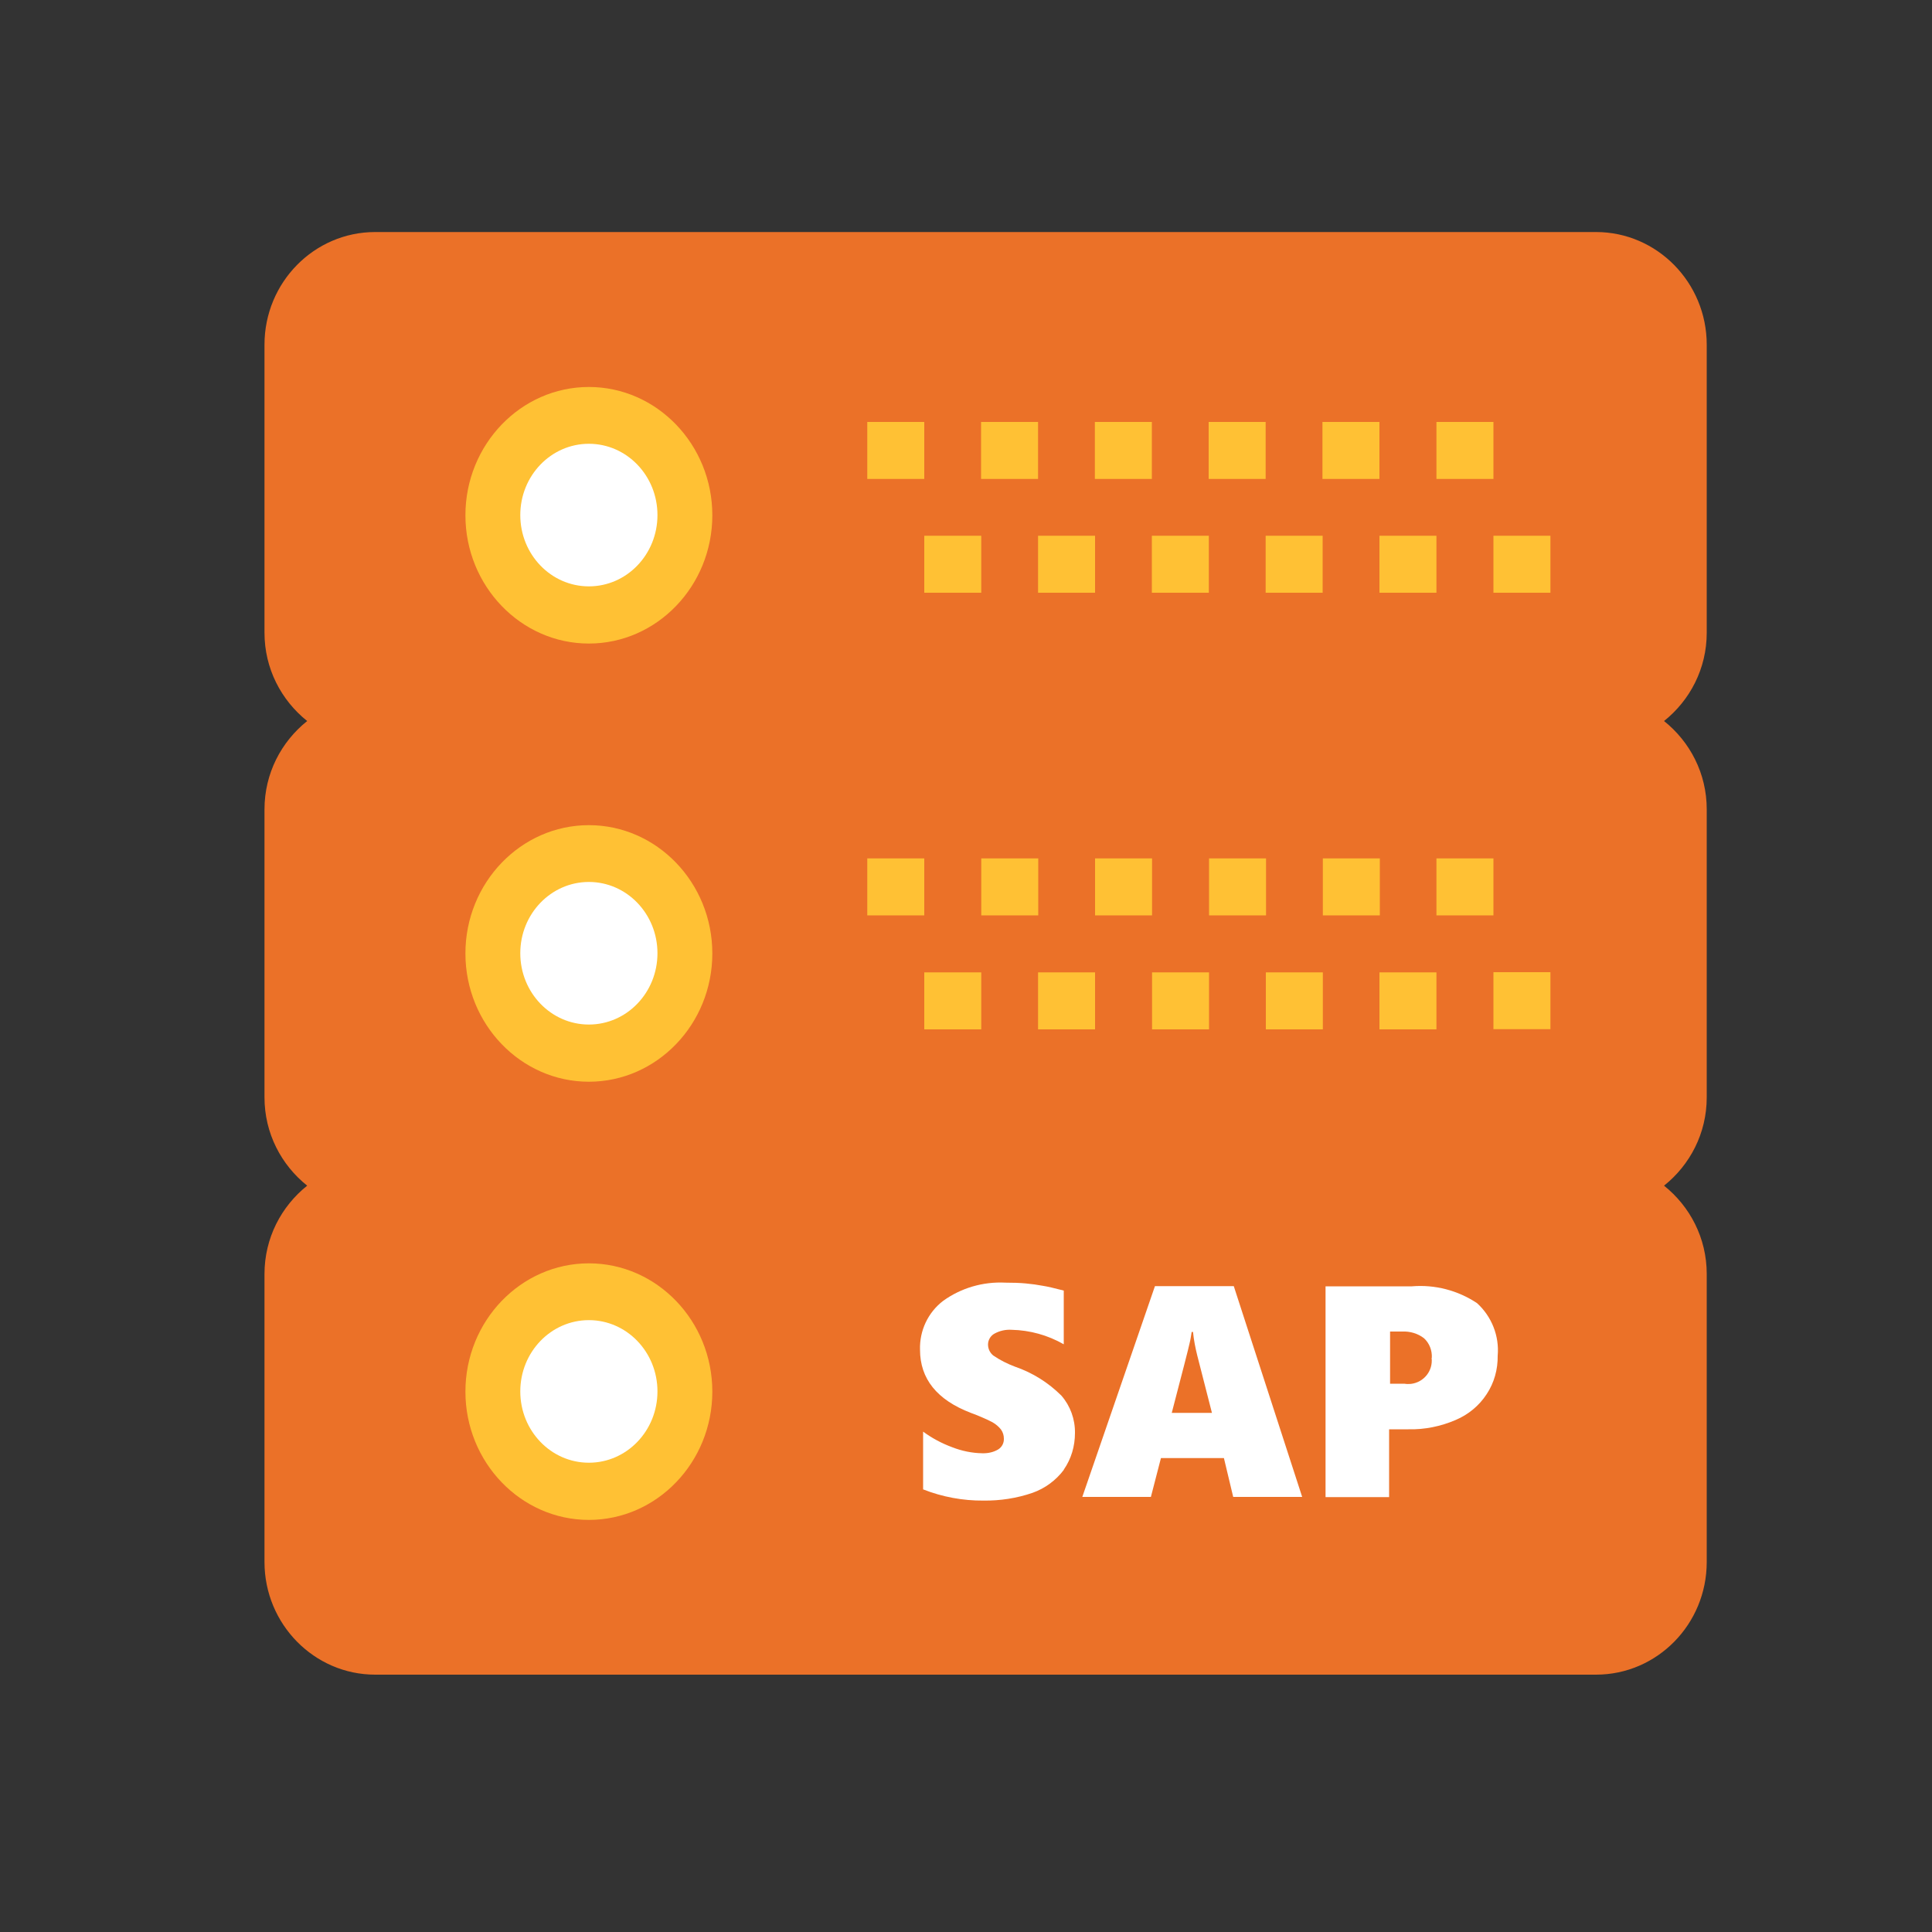
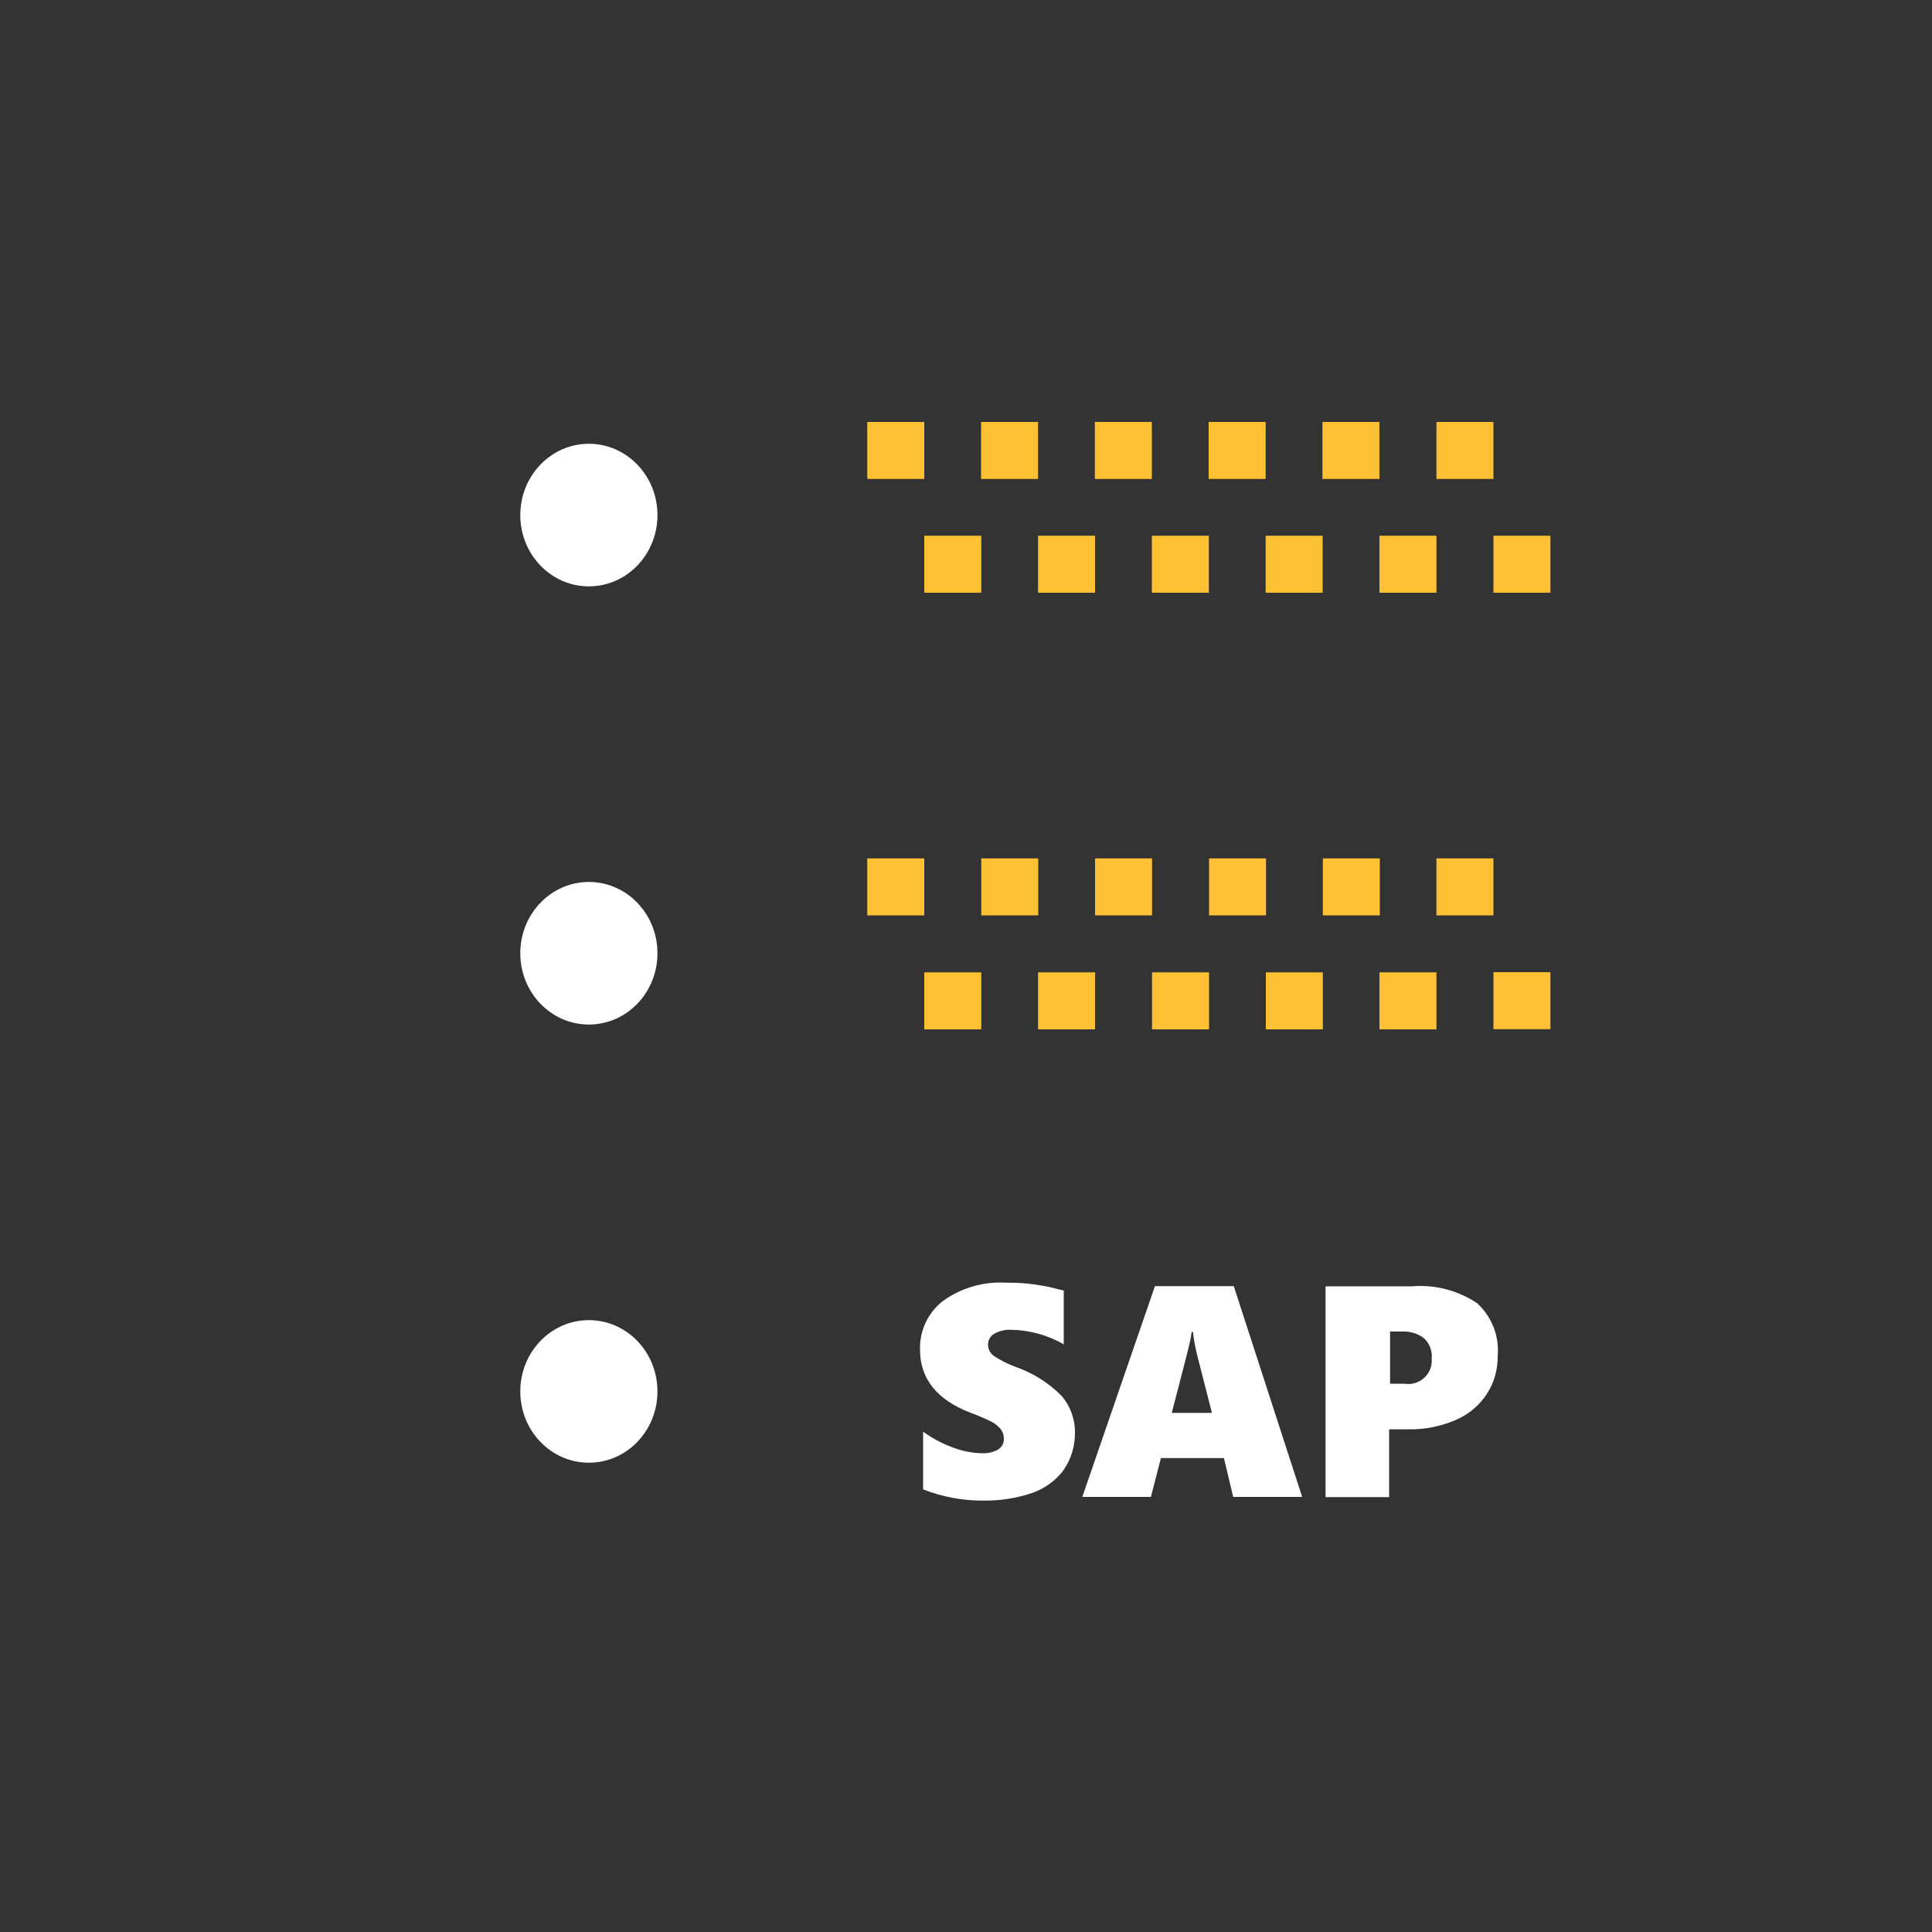
<svg xmlns="http://www.w3.org/2000/svg" id="sap" viewBox="0 0 100 100">
  <rect x="0" y="0" width="100" height="100" fill="#333333" stroke="none" />
  <g>
-     <path d="m88.34,41.89v14.91c0,1.86-.87,3.5-2.21,4.57,1.34,1.07,2.21,2.71,2.21,4.57v14.91c0,3.22-2.57,5.83-5.73,5.83H19.42c-3.16,0-5.73-2.62-5.73-5.83v-14.91c0-1.86.87-3.5,2.21-4.57-1.34-1.07-2.21-2.71-2.21-4.57v-14.91c0-1.86.87-3.5,2.21-4.57-1.34-1.07-2.21-2.71-2.21-4.57v-14.91c0-3.22,2.57-5.83,5.73-5.83h63.19c3.16,0,5.73,2.62,5.73,5.83v14.91c0,1.86-.87,3.5-2.21,4.57,1.34,1.07,2.21,2.71,2.21,4.57Z" style="fill: #eb7128; fill-rule: evenodd; stroke-width: 0px;" />
    <path d="m68.47,50.33h-2.95v2.95h2.95v-2.95Zm2.95-2.95v-2.95h-2.95v2.95h2.95Zm-8.84,0h2.95v-2.95h-2.95v2.95Zm-2.95,2.95v2.95h2.95v-2.95h-2.95Zm0-2.95v-2.95h-2.95v2.95h2.95Zm-2.95,2.95h-2.95v2.95h2.95v-2.95Zm-5.89-2.95h2.95v-2.95h-2.95v2.95Zm-2.95,2.95v2.95h2.95v-2.95h-2.95Zm-2.95-2.95h2.95v-2.95h-2.95v2.95Zm2.95-25.54h-2.95v2.95h2.95v-2.95Zm0,8.84h2.95v-2.95h-2.95v2.95Zm5.89-8.84h-2.95v2.95h2.95v-2.95Zm0,8.84h2.95v-2.95h-2.95v2.95Zm5.89-8.84h-2.95v2.95h2.95v-2.95Zm0,8.84h2.95v-2.95h-2.95v2.95Zm5.89-8.84h-2.95v2.95h2.95v-2.95Zm0,8.84h2.95v-2.95h-2.95v2.95Zm5.89-8.84h-2.95v2.95h2.95v-2.95Zm0,8.84h2.95v-2.95h-2.95v2.95Zm2.95,19.65h-2.95v2.95h2.95v-2.95Zm2.95-2.95v-2.95h-2.95v2.95h2.95Zm0-25.54h-2.95v2.95h2.95v-2.95Zm2.95,5.89h-2.95v2.95h2.95v-2.95Zm0,22.59h-2.95v2.95h2.95v-2.95Z" style="fill: #ffc134; fill-rule: evenodd; stroke-width: 0px;" />
-     <path d="m30.48,20.03c-3.52,0-6.39,2.98-6.39,6.64s2.87,6.64,6.39,6.64,6.39-2.98,6.39-6.64-2.87-6.64-6.39-6.64Zm0,22.68c-3.52,0-6.39,2.98-6.39,6.64s2.87,6.64,6.39,6.64,6.39-2.98,6.39-6.64-2.87-6.64-6.39-6.64Zm0,22.68c-3.52,0-6.39,2.98-6.39,6.64s2.87,6.64,6.39,6.64,6.39-2.98,6.39-6.64-2.87-6.64-6.39-6.64Z" style="fill: #ffc134; fill-rule: evenodd; stroke-width: 0px;" />
    <path d="m30.48,75.71c-1.96,0-3.55-1.65-3.55-3.69s1.59-3.69,3.55-3.69,3.55,1.65,3.55,3.69-1.59,3.69-3.55,3.69Zm0-22.68c-1.96,0-3.55-1.65-3.55-3.69s1.59-3.69,3.55-3.69,3.55,1.65,3.55,3.69-1.59,3.69-3.55,3.69Zm0-22.68c-1.96,0-3.55-1.65-3.55-3.69s1.59-3.69,3.55-3.69,3.55,1.65,3.55,3.69-1.59,3.69-3.55,3.69Z" style="fill: #fff; fill-rule: evenodd; stroke-width: 0px;" />
  </g>
  <path d="m61.97,70.16c-.1-.4-.18-.81-.22-1.22h-.07c-.03.2-.06.4-.11.6-.06.28-.37,1.48-.92,3.59h2.08s-.76-2.97-.76-2.97Zm0,0c-.1-.4-.18-.81-.22-1.22h-.07c-.03.2-.06.4-.11.6-.06.28-.37,1.48-.92,3.59h2.08s-.76-2.97-.76-2.97Zm0,0c-.1-.4-.18-.81-.22-1.22h-.07c-.03.2-.06.4-.11.6-.06.28-.37,1.48-.92,3.59h2.08s-.76-2.97-.76-2.97Zm0,0c-.1-.4-.18-.81-.22-1.22h-.07c-.03.2-.06.4-.11.6-.06.28-.37,1.48-.92,3.59h2.08s-.76-2.97-.76-2.97Zm0,0c-.1-.4-.18-.81-.22-1.22h-.07c-.03.2-.06.4-.11.6-.06.28-.37,1.48-.92,3.59h2.08s-.76-2.97-.76-2.97Zm0,0c-.1-.4-.18-.81-.22-1.22h-.07c-.03.2-.06.4-.11.6-.06.28-.37,1.48-.92,3.59h2.08s-.76-2.97-.76-2.97Zm0,0c-.1-.4-.18-.81-.22-1.22h-.07c-.03.2-.06.4-.11.6-.06.28-.37,1.48-.92,3.59h2.08s-.76-2.97-.76-2.97Zm0,0c-.1-.4-.18-.81-.22-1.22h-.07c-.03.2-.06.4-.11.6-.06.28-.37,1.48-.92,3.59h2.08s-.76-2.97-.76-2.97Zm0,0c-.1-.4-.18-.81-.22-1.22h-.07c-.03.2-.06.4-.11.6-.06.28-.37,1.48-.92,3.59h2.08s-.76-2.97-.76-2.97Zm0,0c-.1-.4-.18-.81-.22-1.22h-.07c-.03.2-.06.4-.11.6-.06.28-.37,1.48-.92,3.59h2.08s-.76-2.97-.76-2.97Zm0,0c-.1-.4-.18-.81-.22-1.22h-.07c-.03.2-.06.4-.11.6-.06.28-.37,1.48-.92,3.59h2.08s-.76-2.97-.76-2.97Zm0,0c-.1-.4-.18-.81-.22-1.22h-.07c-.03.2-.06.4-.11.6-.06.28-.37,1.48-.92,3.59h2.08s-.76-2.97-.76-2.97Zm0,0c-.1-.4-.18-.81-.22-1.22h-.07c-.03.2-.06.4-.11.6-.06.28-.37,1.48-.92,3.59h2.08s-.76-2.97-.76-2.97Zm0,0c-.1-.4-.18-.81-.22-1.22h-.07c-.03.2-.06.4-.11.6-.06.28-.37,1.48-.92,3.59h2.08s-.76-2.97-.76-2.97Zm0,0c-.1-.4-.18-.81-.22-1.22h-.07c-.03.2-.06.4-.11.6-.06.28-.37,1.48-.92,3.59h2.08s-.76-2.97-.76-2.97Zm0,0c-.1-.4-.18-.81-.22-1.22h-.07c-.03.2-.06.4-.11.6-.06.28-.37,1.48-.92,3.59h2.08s-.76-2.97-.76-2.97Zm0,0c-.1-.4-.18-.81-.22-1.22h-.07c-.03.2-.06.4-.11.6-.06.28-.37,1.48-.92,3.59h2.08s-.76-2.97-.76-2.97Zm0,0c-.1-.4-.18-.81-.22-1.22h-.07c-.03.2-.06.4-.11.6-.06.28-.37,1.48-.92,3.59h2.08s-.76-2.97-.76-2.97Zm0,0c-.1-.4-.18-.81-.22-1.22h-.07c-.03.2-.06.4-.11.6-.06.28-.37,1.48-.92,3.59h2.08s-.76-2.97-.76-2.97Zm0,0c-.1-.4-.18-.81-.22-1.22h-.07c-.03.2-.06.4-.11.6-.06.28-.37,1.48-.92,3.59h2.08s-.76-2.97-.76-2.97Zm0,0c-.1-.4-.18-.81-.22-1.22h-.07c-.03.2-.06.4-.11.6-.06.28-.37,1.48-.92,3.59h2.08s-.76-2.97-.76-2.97Zm0,0c-.1-.4-.18-.81-.22-1.22h-.07c-.03.2-.06.4-.11.6-.06.28-.37,1.48-.92,3.59h2.08s-.76-2.97-.76-2.97Zm0,0c-.1-.4-.18-.81-.22-1.22h-.07c-.03.2-.06.4-.11.6-.06.28-.37,1.48-.92,3.59h2.08s-.76-2.97-.76-2.97Zm0,0c-.1-.4-.18-.81-.22-1.22h-.07c-.03.2-.06.4-.11.6-.06.28-.37,1.48-.92,3.59h2.08s-.76-2.97-.76-2.97Zm0,0c-.1-.4-.18-.81-.22-1.22h-.07c-.03.2-.06.4-.11.6-.06.28-.37,1.48-.92,3.59h2.08s-.76-2.97-.76-2.97Zm0,0c-.1-.4-.18-.81-.22-1.22h-.07c-.03.2-.06.4-.11.6-.06.28-.37,1.48-.92,3.59h2.08s-.76-2.97-.76-2.97Zm-6.9,5.91c-.41.55-.98.97-1.63,1.2-.82.28-1.67.41-2.53.4-1.07.01-2.14-.19-3.13-.58v-2.99c.46.34.97.61,1.51.81.49.19,1.01.3,1.54.31.3.01.59-.05.84-.2h0c.19-.12.3-.33.29-.56,0-.17-.05-.33-.15-.47-.12-.15-.27-.28-.45-.38-.35-.18-.73-.34-1.11-.48-1.75-.67-2.63-1.76-2.63-3.27-.03-.98.41-1.93,1.2-2.53.93-.67,2.07-1,3.22-.94.38,0,.73.01,1.05.04s.61.07.87.12c.27.04.63.13,1.1.25v2.78c-.82-.47-1.75-.73-2.7-.75-.31-.02-.62.05-.89.2-.2.11-.33.33-.33.56s.1.43.27.57c.35.24.73.43,1.13.58.9.31,1.72.82,2.4,1.5.46.53.71,1.22.7,1.93,0,.68-.19,1.34-.58,1.9Zm8.76,1.41l-.48-2.01h-3.26l-.52,2.01h-3.55l3.76-10.91h4.08l3.54,10.91h-3.57Zm-2.08-8.54h-.07c-.03.2-.06.4-.11.6-.06.28-.37,1.48-.92,3.59h2.08l-.76-2.97c-.1-.4-.18-.81-.22-1.22Zm.22,1.22c-.1-.4-.18-.81-.22-1.22h-.07c-.03.2-.06.4-.11.6-.06.28-.37,1.48-.92,3.59h2.08s-.76-2.97-.76-2.97Zm0,0c-.1-.4-.18-.81-.22-1.22h-.07c-.03.2-.06.4-.11.6-.06.28-.37,1.48-.92,3.59h2.08s-.76-2.97-.76-2.97Zm0,0c-.1-.4-.18-.81-.22-1.22h-.07c-.03.2-.06.4-.11.6-.06.28-.37,1.48-.92,3.59h2.08s-.76-2.97-.76-2.97Zm0,0c-.1-.4-.18-.81-.22-1.22h-.07c-.03.2-.06.4-.11.6-.06.28-.37,1.48-.92,3.59h2.08s-.76-2.97-.76-2.97Zm0,0c-.1-.4-.18-.81-.22-1.22h-.07c-.03.2-.06.4-.11.6-.06.28-.37,1.48-.92,3.59h2.08s-.76-2.97-.76-2.97Zm0,0c-.1-.4-.18-.81-.22-1.22h-.07c-.03.2-.06.4-.11.6-.06.28-.37,1.48-.92,3.59h2.08s-.76-2.97-.76-2.97Zm0,0c-.1-.4-.18-.81-.22-1.22h-.07c-.03.2-.06.4-.11.6-.06.28-.37,1.48-.92,3.59h2.08s-.76-2.97-.76-2.97Zm0,0c-.1-.4-.18-.81-.22-1.22h-.07c-.03.2-.06.4-.11.6-.06.28-.37,1.48-.92,3.59h2.08s-.76-2.97-.76-2.97Zm0,0c-.1-.4-.18-.81-.22-1.22h-.07c-.03.2-.06.4-.11.6-.06.28-.37,1.48-.92,3.59h2.08s-.76-2.97-.76-2.97Zm0,0c-.1-.4-.18-.81-.22-1.22h-.07c-.03.2-.06.4-.11.6-.06.28-.37,1.48-.92,3.59h2.08s-.76-2.97-.76-2.97Zm0,0c-.1-.4-.18-.81-.22-1.22h-.07c-.03.2-.06.4-.11.6-.06.28-.37,1.48-.92,3.59h2.08s-.76-2.97-.76-2.97Zm0,0c-.1-.4-.18-.81-.22-1.22h-.07c-.03.2-.06.4-.11.6-.06.28-.37,1.48-.92,3.59h2.08s-.76-2.97-.76-2.97Zm0,0c-.1-.4-.18-.81-.22-1.22h-.07c-.03.2-.06.4-.11.6-.06.28-.37,1.48-.92,3.59h2.08s-.76-2.97-.76-2.97Zm0,0c-.1-.4-.18-.81-.22-1.22h-.07c-.03.2-.06.4-.11.6-.06.28-.37,1.48-.92,3.59h2.08s-.76-2.97-.76-2.97Zm0,0c-.1-.4-.18-.81-.22-1.22h-.07c-.03.2-.06.4-.11.6-.06.28-.37,1.48-.92,3.59h2.08s-.76-2.97-.76-2.97Zm0,0c-.1-.4-.18-.81-.22-1.22h-.07c-.03.2-.06.4-.11.6-.06.28-.37,1.48-.92,3.59h2.08s-.76-2.97-.76-2.97Zm0,0c-.1-.4-.18-.81-.22-1.22h-.07c-.03.2-.06.4-.11.6-.06.28-.37,1.48-.92,3.59h2.08s-.76-2.97-.76-2.97Zm0,0c-.1-.4-.18-.81-.22-1.22h-.07c-.03.2-.06.4-.11.6-.06.28-.37,1.48-.92,3.59h2.08s-.76-2.97-.76-2.97Zm0,0c-.1-.4-.18-.81-.22-1.22h-.07c-.03.2-.06.4-.11.6-.06.28-.37,1.48-.92,3.59h2.08s-.76-2.97-.76-2.97Zm0,0c-.1-.4-.18-.81-.22-1.22h-.07c-.03.2-.06.4-.11.6-.06.28-.37,1.48-.92,3.59h2.08s-.76-2.97-.76-2.97Zm0,0c-.1-.4-.18-.81-.22-1.22h-.07c-.03.2-.06.4-.11.6-.06.28-.37,1.48-.92,3.59h2.08s-.76-2.97-.76-2.97Zm0,0c-.1-.4-.18-.81-.22-1.22h-.07c-.03.2-.06.4-.11.6-.06.28-.37,1.48-.92,3.59h2.08s-.76-2.97-.76-2.97Zm0,0c-.1-.4-.18-.81-.22-1.22h-.07c-.03.2-.06.4-.11.6-.06.28-.37,1.48-.92,3.59h2.08s-.76-2.97-.76-2.97Zm0,0c-.1-.4-.18-.81-.22-1.22h-.07c-.03.2-.06.4-.11.6-.06.28-.37,1.48-.92,3.59h2.08s-.76-2.97-.76-2.97Z" style="fill: #fff; fill-rule: evenodd; stroke-width: 0px;" />
  <path d="m76.45,67.45c-.99-.66-2.18-.97-3.37-.87h-4.47v10.91h3.29v-3.51h1c.84.02,1.67-.15,2.44-.48.66-.28,1.22-.74,1.61-1.34.39-.59.58-1.28.57-1.99.09-1.02-.31-2.03-1.07-2.72Zm-2.35,2.83c.08.67-.4,1.27-1.07,1.35-.12.01-.23.01-.34-.01h-.74v-2.7h.62c.41-.02.82.1,1.14.35.28.26.42.63.4,1.01h-.01Z" style="fill: #fff; fill-rule: evenodd; stroke-width: 0px;" />
</svg>